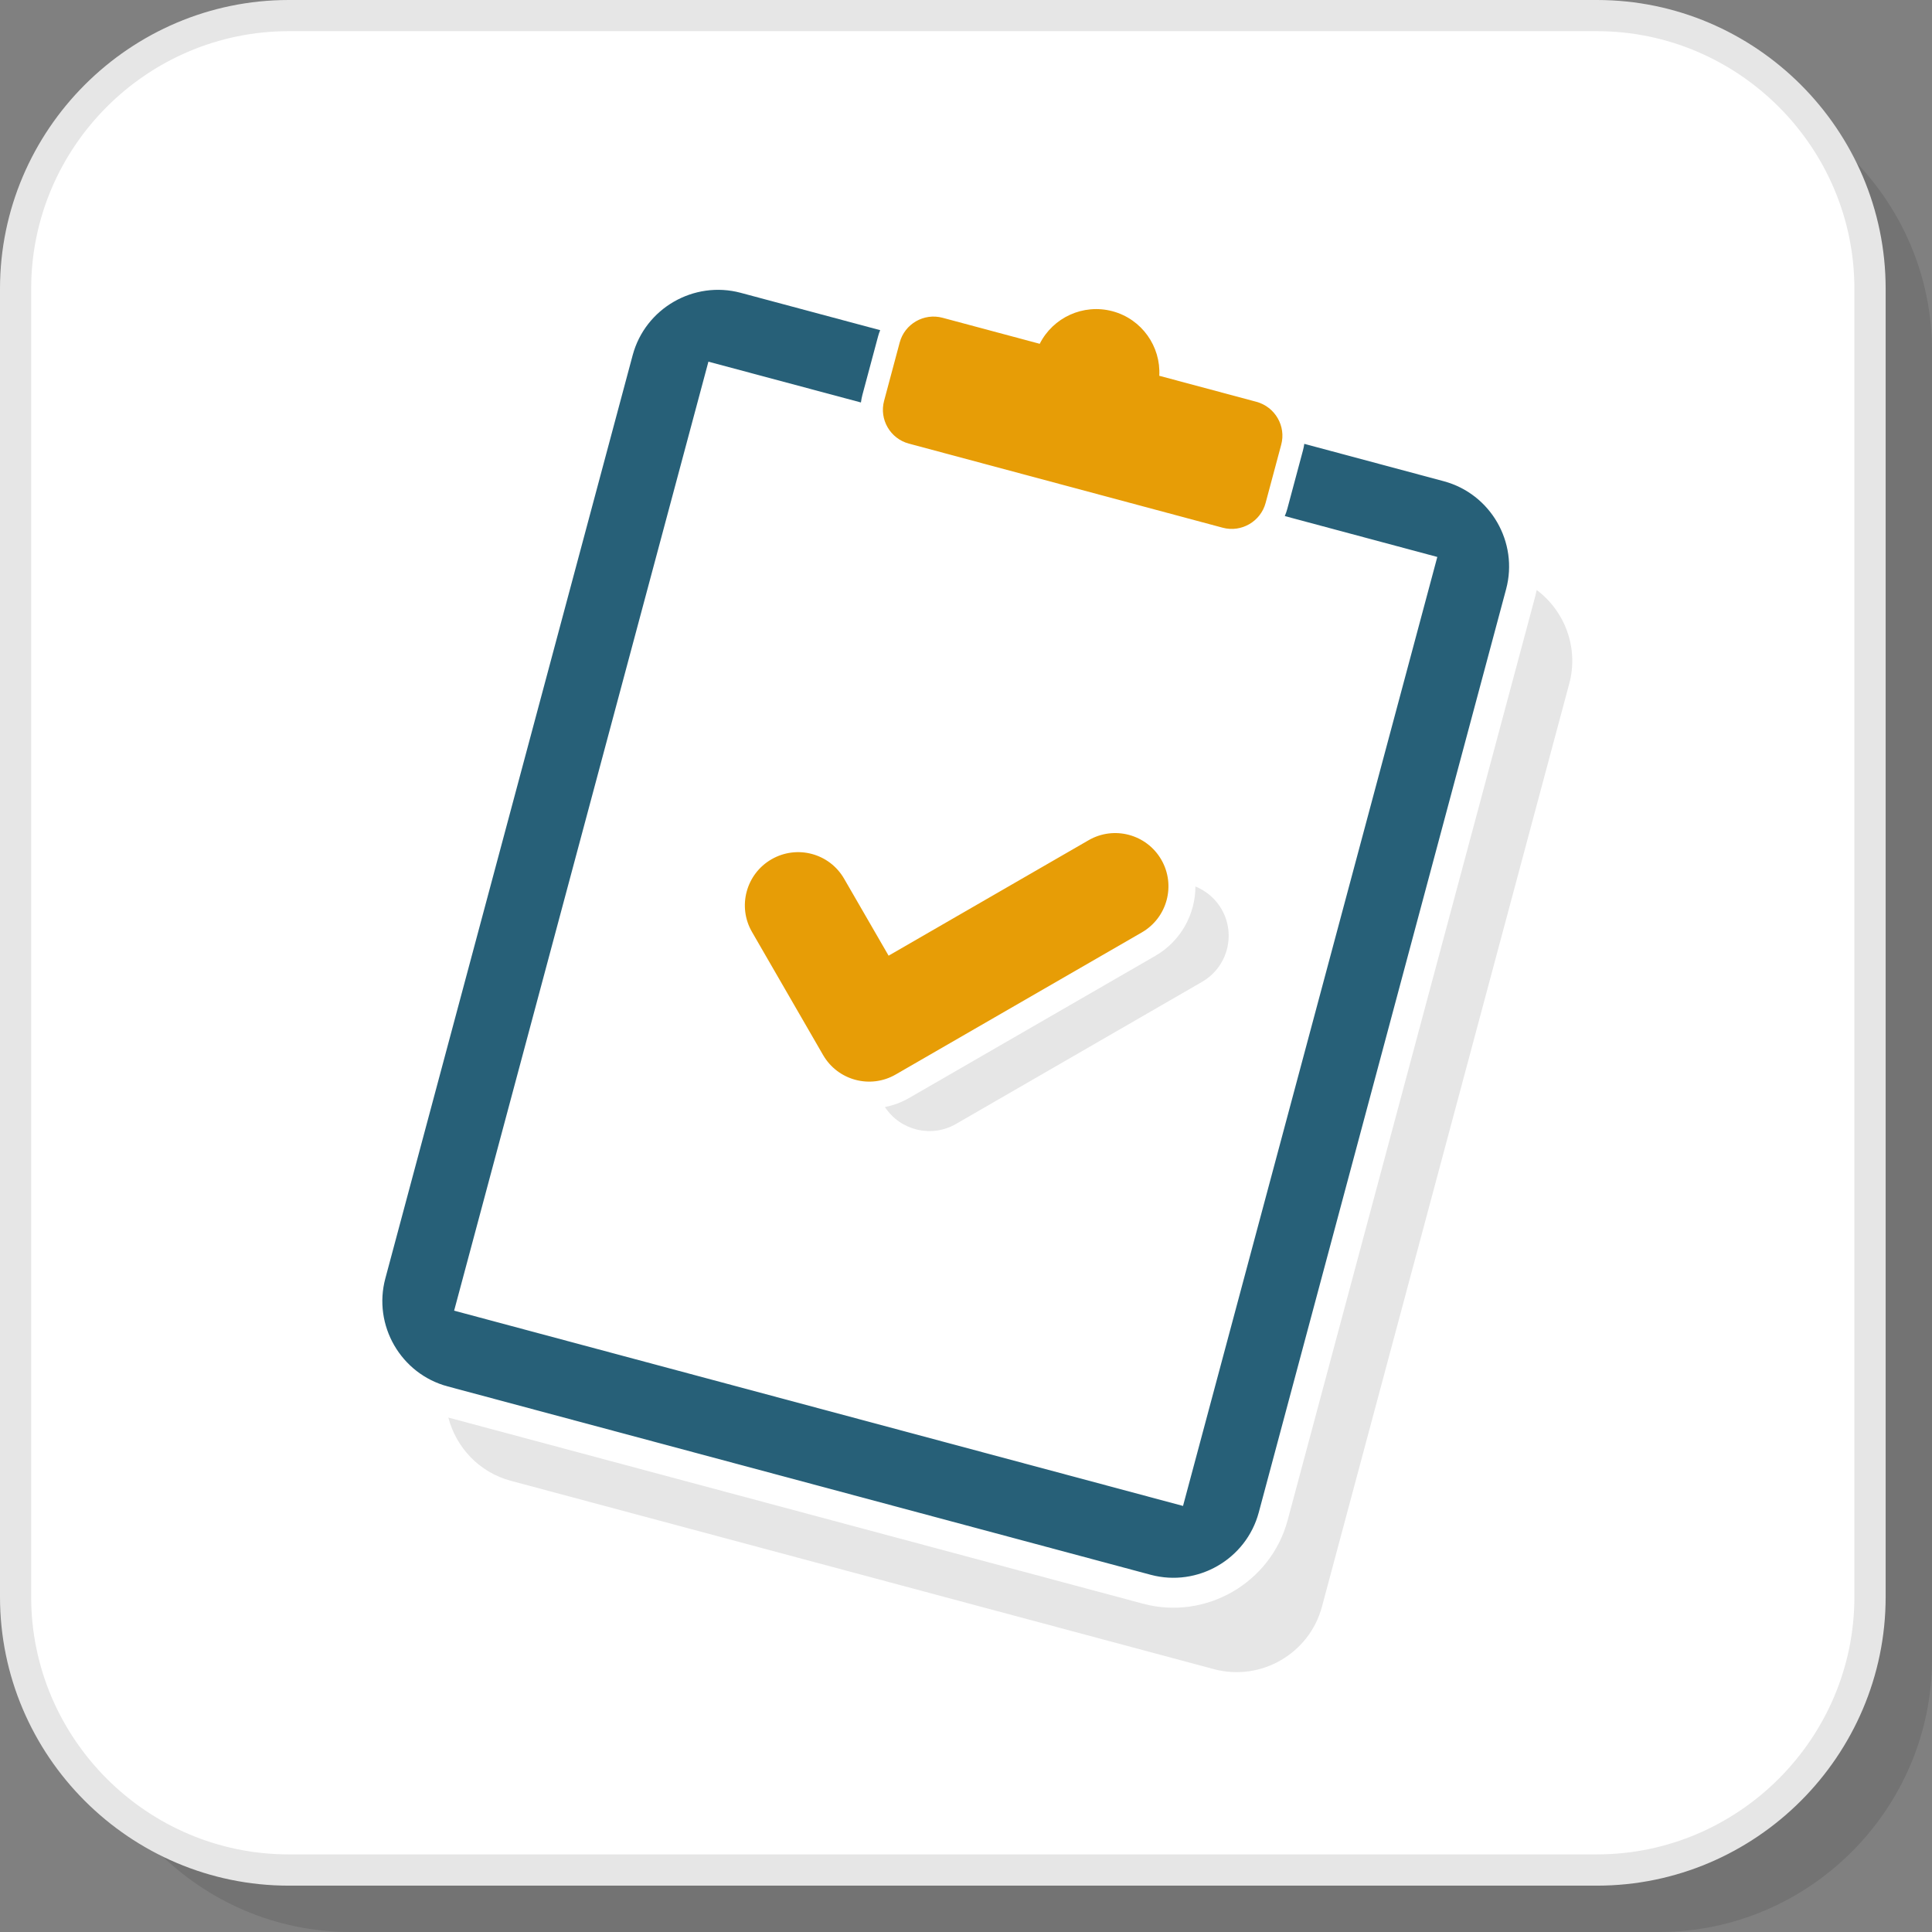
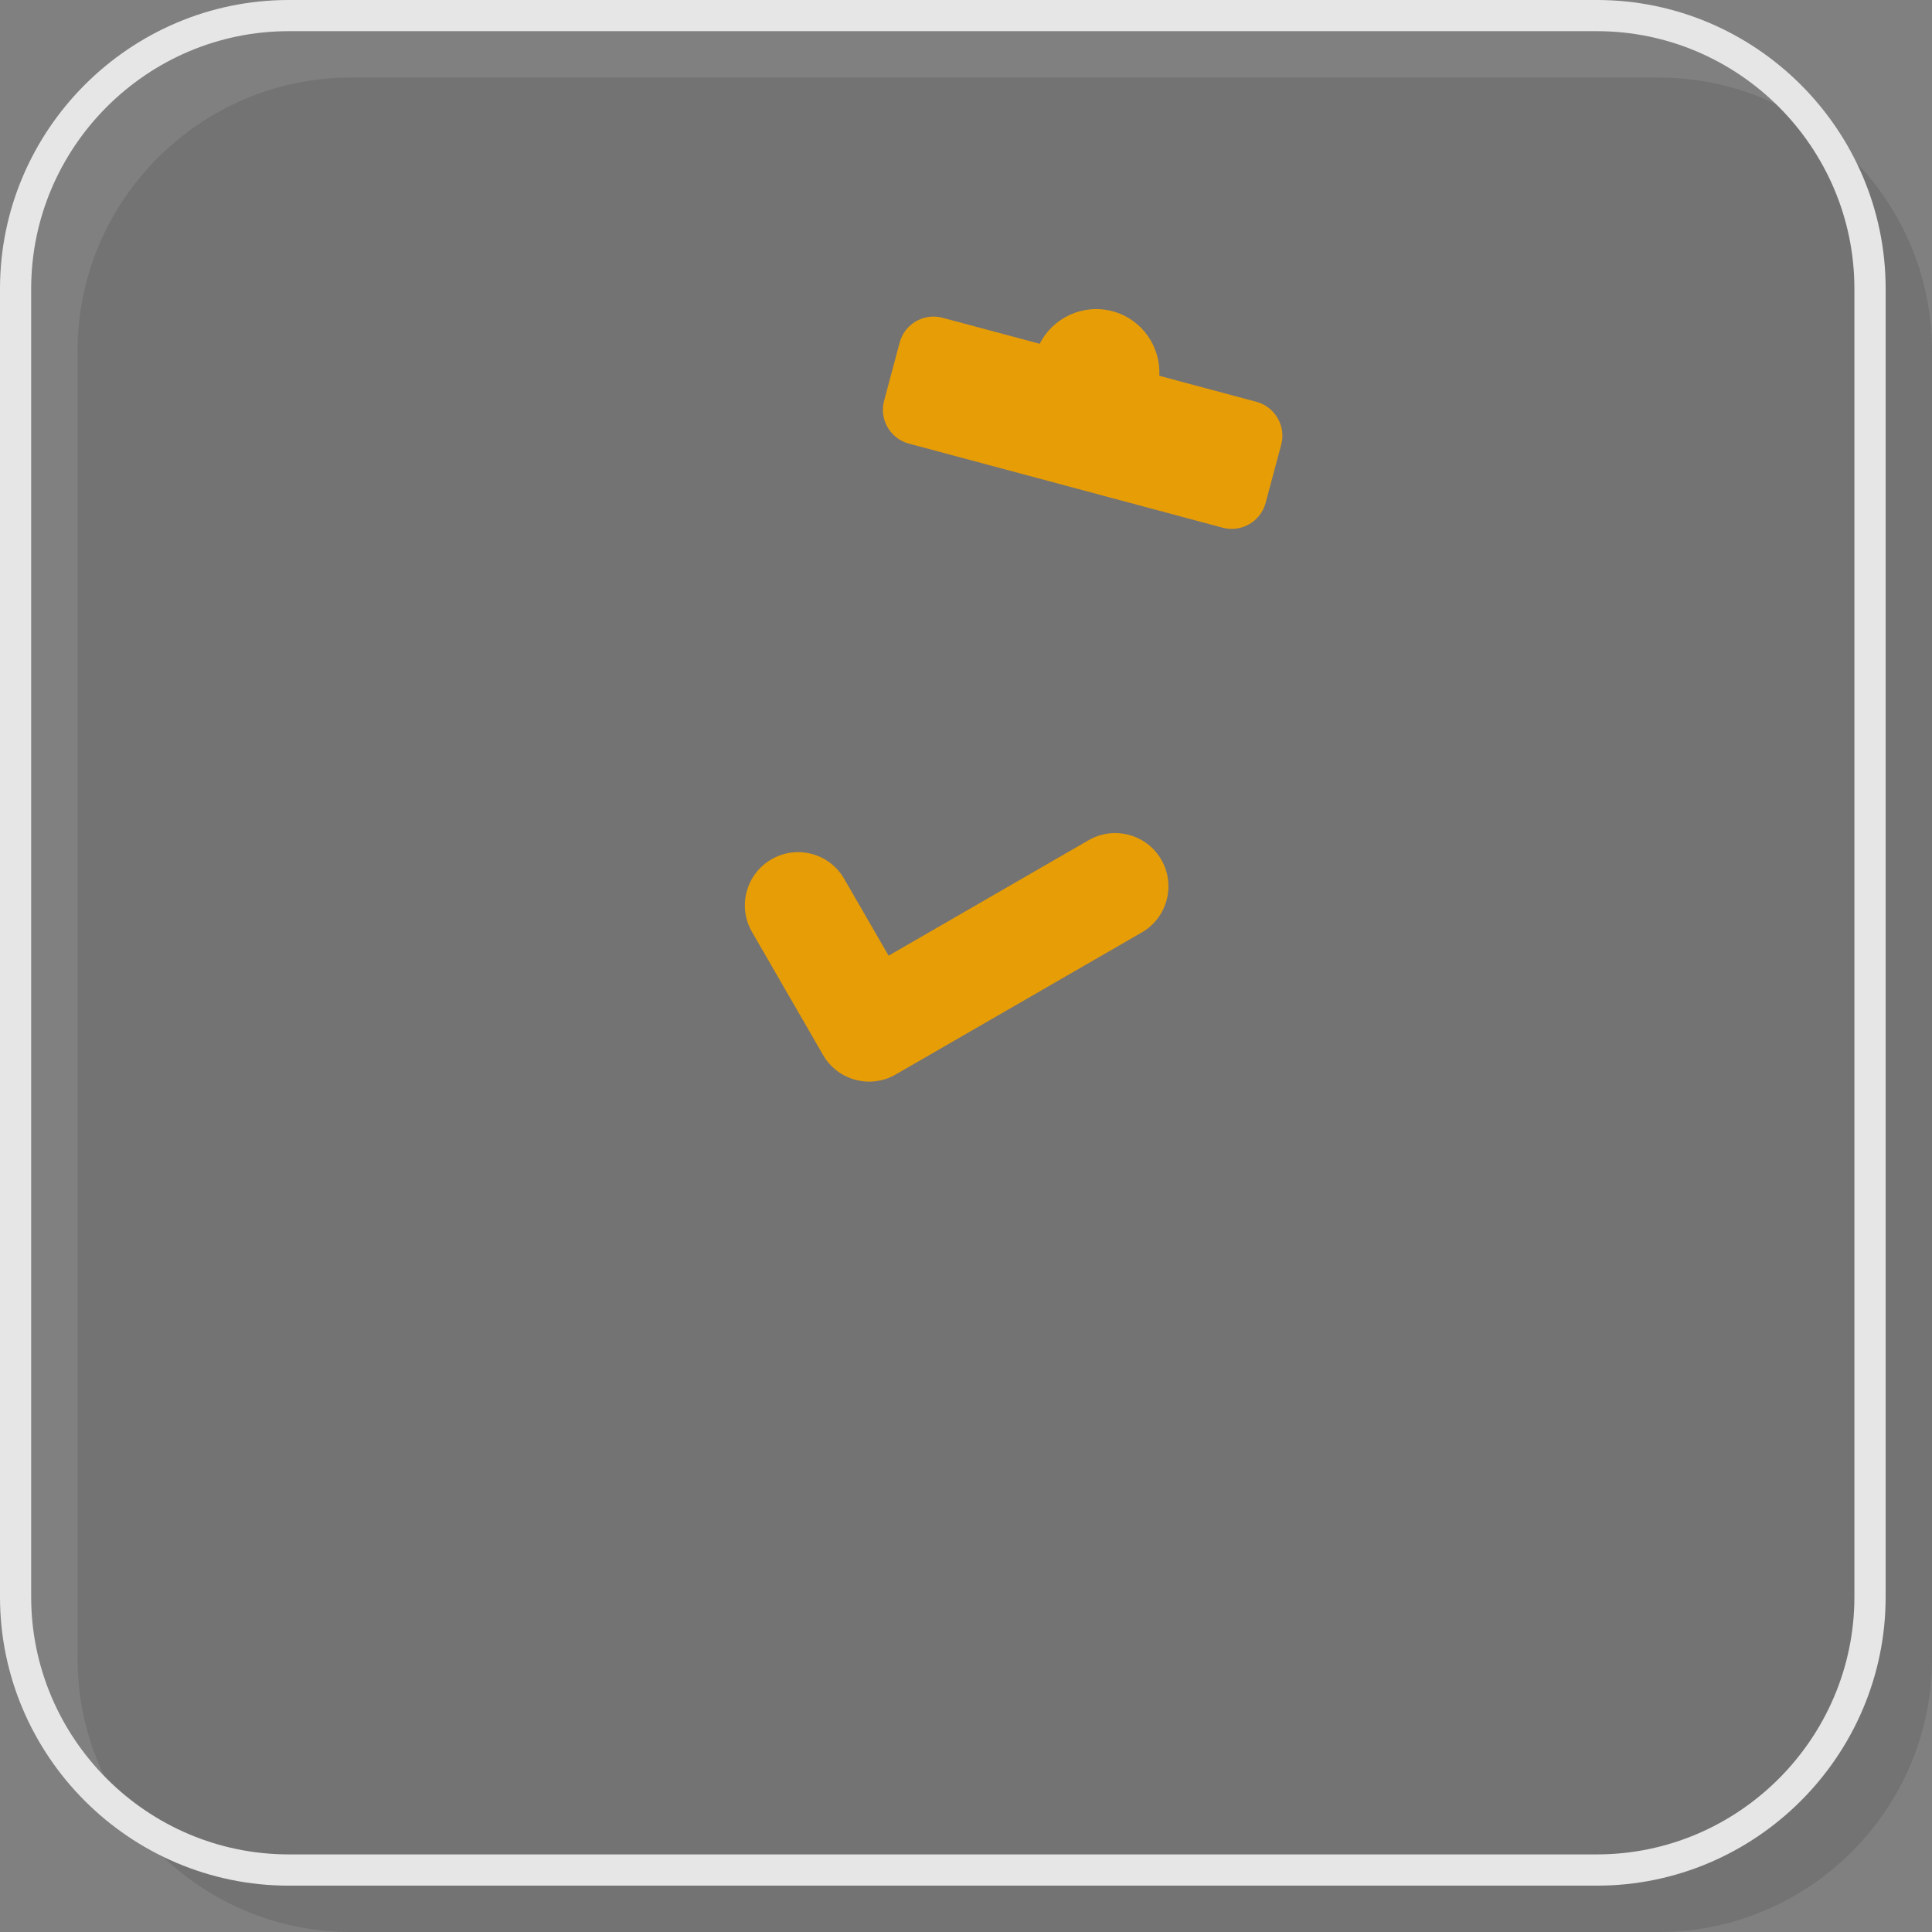
<svg xmlns="http://www.w3.org/2000/svg" xml:space="preserve" width="200px" height="200px" version="1.1" style="shape-rendering:geometricPrecision; text-rendering:geometricPrecision; image-rendering:optimizeQuality; fill-rule:evenodd; clip-rule:evenodd" viewBox="0 0 2367.5 2367.5">
  <rect x="0" y="0" width="2367.5" height="2367.5" fill="#808080" stroke="none" />
  <defs>
    <style type="text/css">
   
    .fil4 {fill:#276078}
    .fil3 {fill:#E6E6E6}
    .fil5 {fill:#E79D06}
    .fil1 {fill:white}
    .fil2 {fill:#E6E6E6;fill-rule:nonzero}
    .fil6 {fill:#E79D06;fill-rule:nonzero}
    .fil0 {fill:black;fill-opacity:0.102}
   
  </style>
  </defs>
  <g id="Layer_x0020_1">
    <g id="_1193179797776">
      <path class="fil0" d="M429.7 2367.5l1603.1 0c184.1,0 334.7,-150.6 334.7,-334.7l0 -1603.1c0,-184 -150.6,-334.6 -334.7,-334.6l-1603.1 0c-184,0 -334.6,150.6 -334.6,334.6l0 1603.1c0,184.1 150.6,334.7 334.6,334.7z" />
-       <rect class="fil1" x="19.1" y="19.1" width="2272.4" height="2272.4" rx="334.7" ry="334.7" />
      <path class="fil2" d="M353.8 2272.4l1603.1 0c86.7,0 165.6,-35.5 222.8,-92.7 57.2,-57.2 92.7,-136.1 92.7,-222.8l0 -1603.1c0,-86.8 -35.5,-165.7 -92.7,-222.9 -57.2,-57.2 -136.1,-92.7 -222.8,-92.7l-1603.1 0c-86.8,0 -165.7,35.5 -222.9,92.7 -57.2,57.2 -92.7,136.1 -92.7,222.9l0 1603.1c0,86.7 35.5,165.6 92.7,222.8 57.2,57.2 136.1,92.7 222.9,92.7zm1603.1 38.3l-1603.1 0c-97.3,0 -185.8,-39.8 -249.9,-103.9 -64.1,-64.1 -103.9,-152.6 -103.9,-249.9l0 -1603.1c0,-97.3 39.8,-185.8 103.9,-249.9 64.1,-64.1 152.6,-103.9 249.9,-103.9l1603.1 0c97.3,0 185.8,39.8 249.9,103.9 64.1,64.1 103.9,152.6 103.9,249.9l0 1603.1c0,97.3 -39.8,185.8 -103.9,249.9 -64.1,64.1 -152.6,103.9 -249.9,103.9z" />
-       <path class="fil3" d="M1883.1 723c34.4,25.7 51.7,70.8 39.9,114.7l-303.1 1131.3c-15.4,57.4 -74.9,91.8 -132.3,76.4l-861.6 -230.8c-38.9,-10.4 -67.1,-41 -76.6,-77.5l851.3 228.1c76.9,20.6 156.6,-25.5 177.2,-102.3l303.2 -1131.4c0.7,-2.8 1.4,-5.7 2,-8.5z" />
-       <path class="fil4" d="M907.6 358.8l171 45.8c-1.1,2.6 -2,5.3 -2.7,8l-19.1 71.3c-0.8,3.1 -1.4,6.2 -1.8,9.3l-186.9 -50 -311.6 1162.9 893.2 239.3 311.6 -1162.9 -186.9 -50.1c1.2,-2.9 2.3,-5.8 3.1,-8.9l19.1 -71.3c0.8,-2.8 1.3,-5.6 1.7,-8.3l170.9 45.8c57.4,15.4 91.8,74.9 76.4,132.3l-303.1 1131.4c-15.4,57.4 -74.9,91.7 -132.3,76.4l-861.7 -230.9c-57.4,-15.4 -91.7,-74.9 -76.3,-132.3l303.1 -1131.4c15.4,-57.4 74.9,-91.7 132.3,-76.4z" />
      <path class="fil5" d="M1155 389.4l119.1 31.9c16.2,-32.1 53.1,-49.5 89.2,-39.9 36.1,9.7 59.3,43.3 57.3,79.1l119.1 31.9c22.8,6.2 36.5,29.8 30.3,52.6l-19.1 71.3c-6.1,22.8 -29.8,36.5 -52.5,30.4l-384.7 -103.1c-22.8,-6.1 -36.5,-29.7 -30.3,-52.5l19.1 -71.4c6.1,-22.8 29.7,-36.4 52.5,-30.3z" />
      <g>
        <path class="fil6" d="M921.5 1142c-18,-31.1 -7.3,-71 23.9,-89 31.2,-18 71,-7.4 89,23.8l54.5 94.3 245.1 -141.5c31.2,-18 71.1,-7.3 89.1,23.9 18,31.2 7.3,71.1 -23.9,89.1l-301.6 174.1c-31.1,18 -71,7.3 -89,-23.9l-87.1 -150.8z" />
-         <path class="fil2" d="M1464.9 1086.3c13,5.3 24.5,14.8 32,27.8 18,31.2 7.3,71.1 -23.9,89.1l-301.5 174.1c-30.1,17.4 -68.3,8 -87.1,-20.7 10.2,-2 20.3,-5.7 29.8,-11.2l301.6 -174.1c31.4,-18.2 49,-51.1 49.1,-85z" />
      </g>
    </g>
  </g>
</svg>